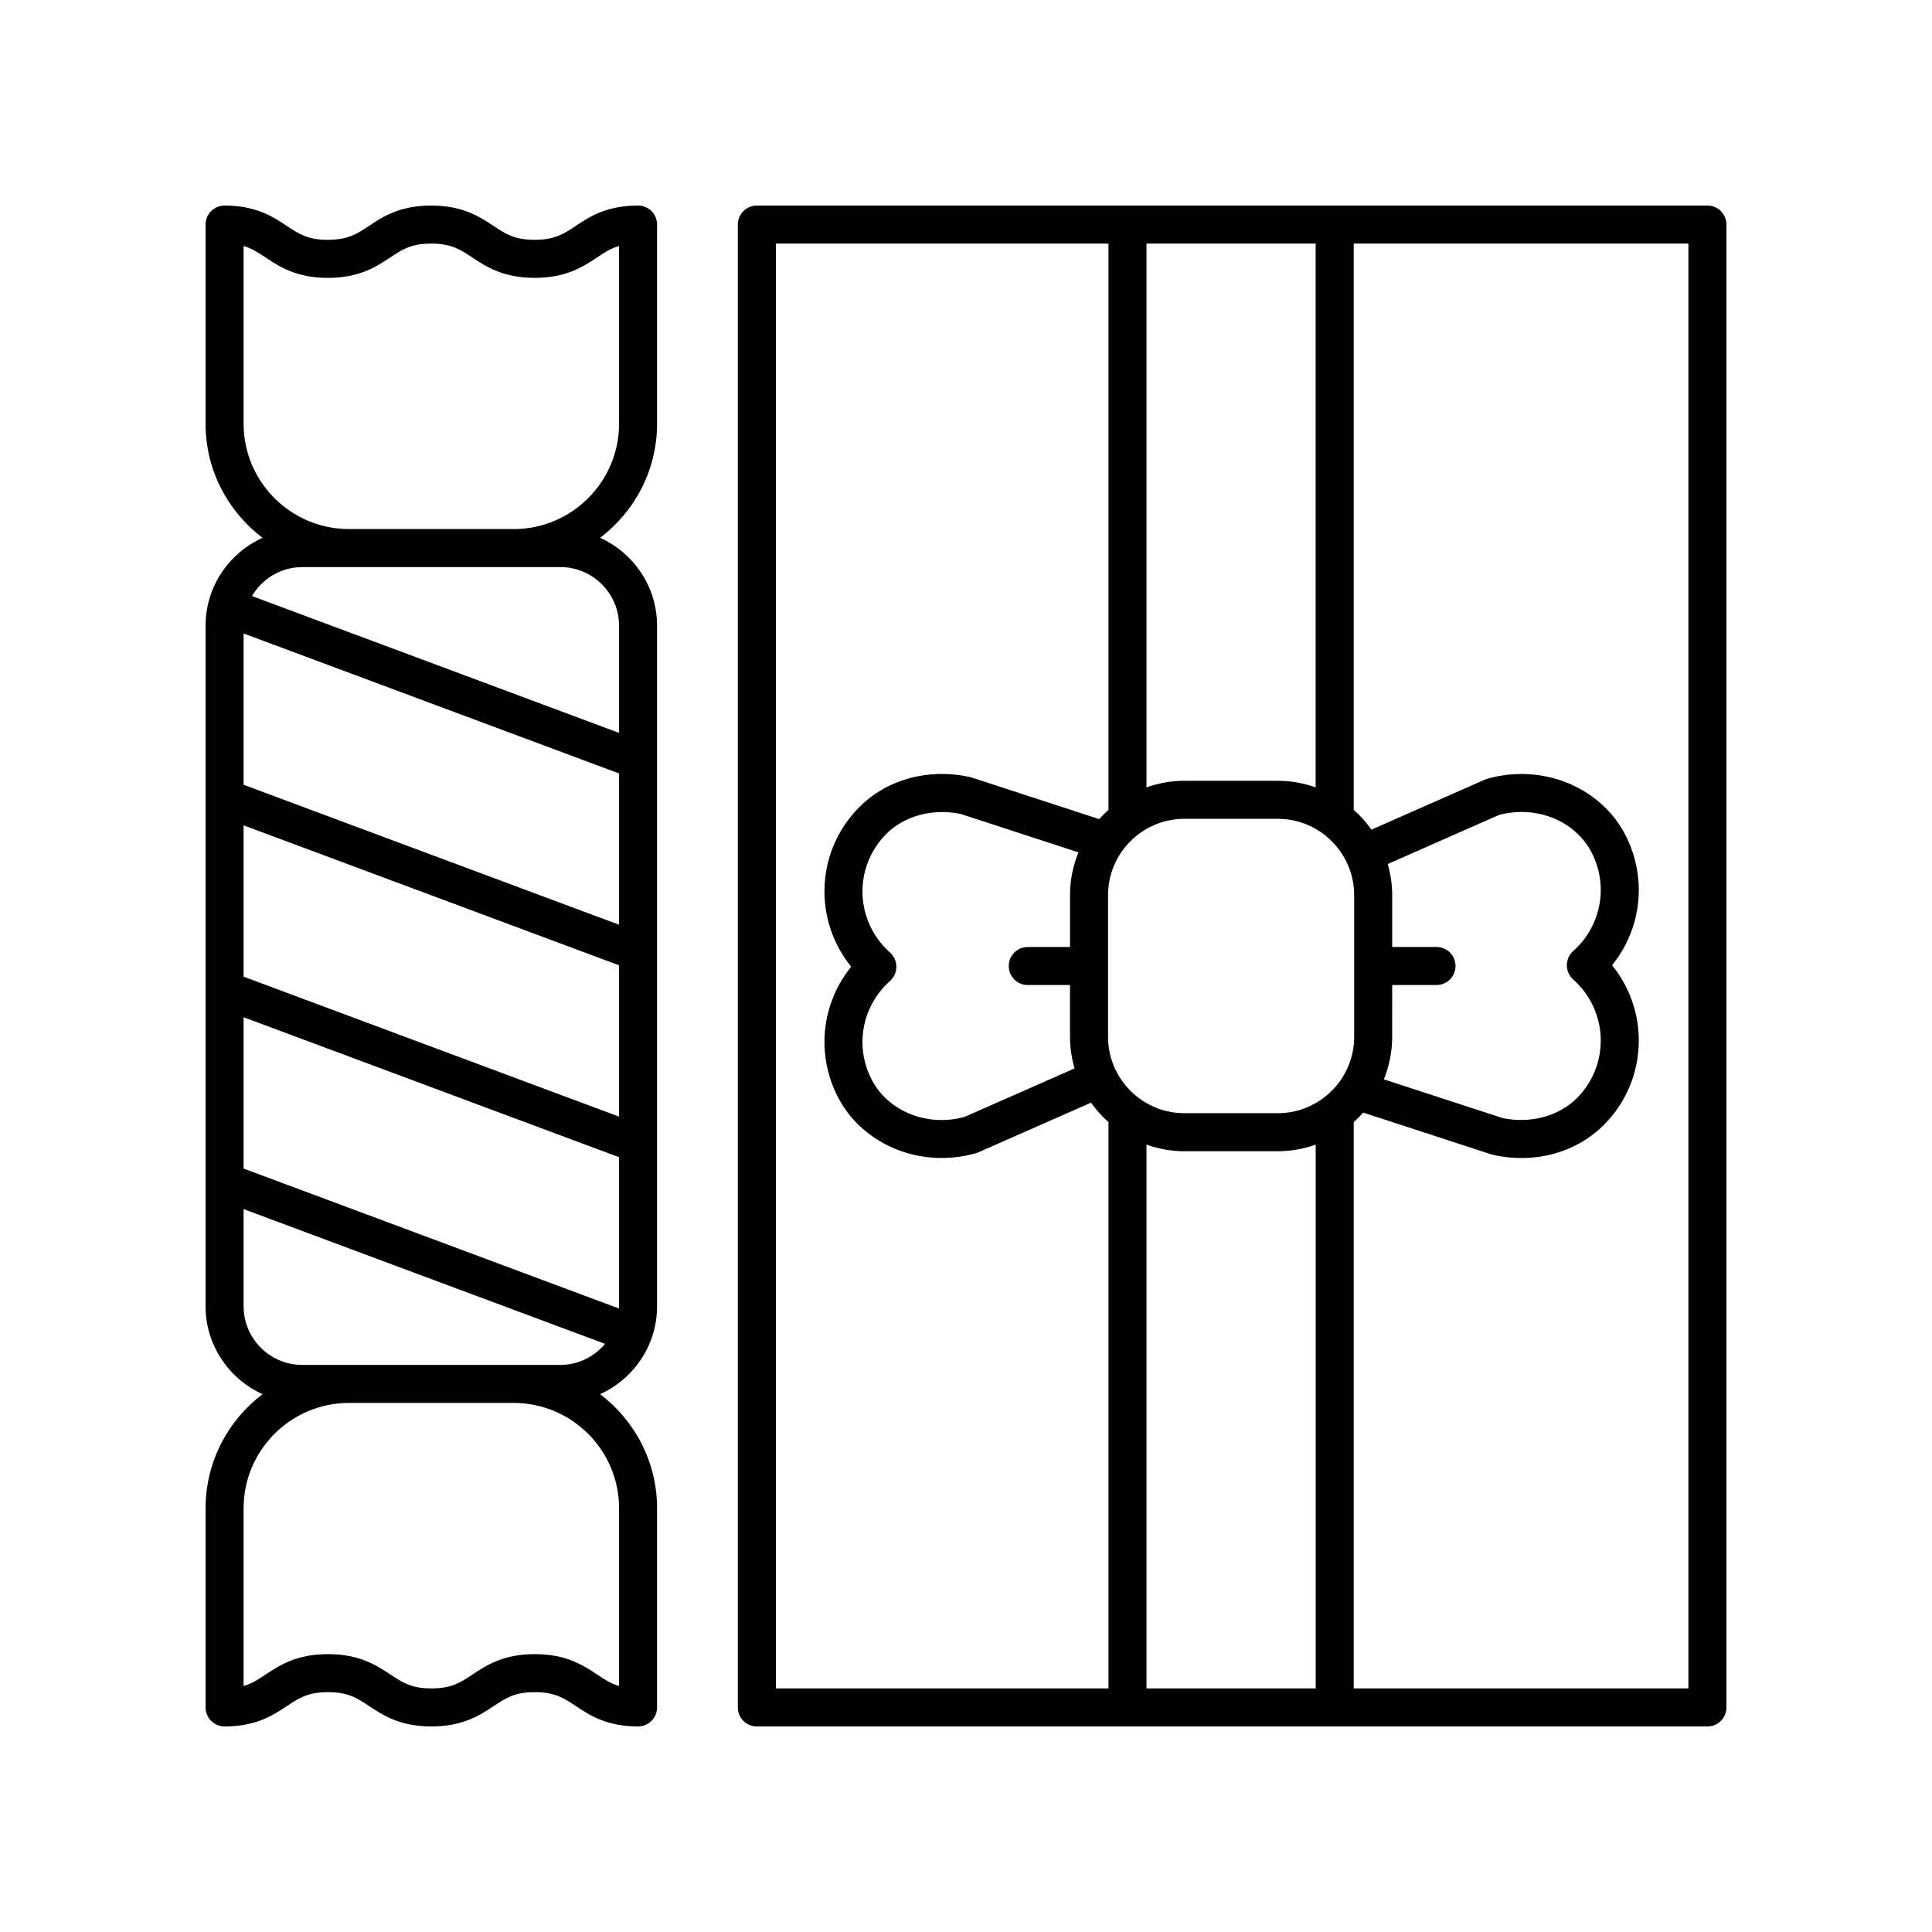
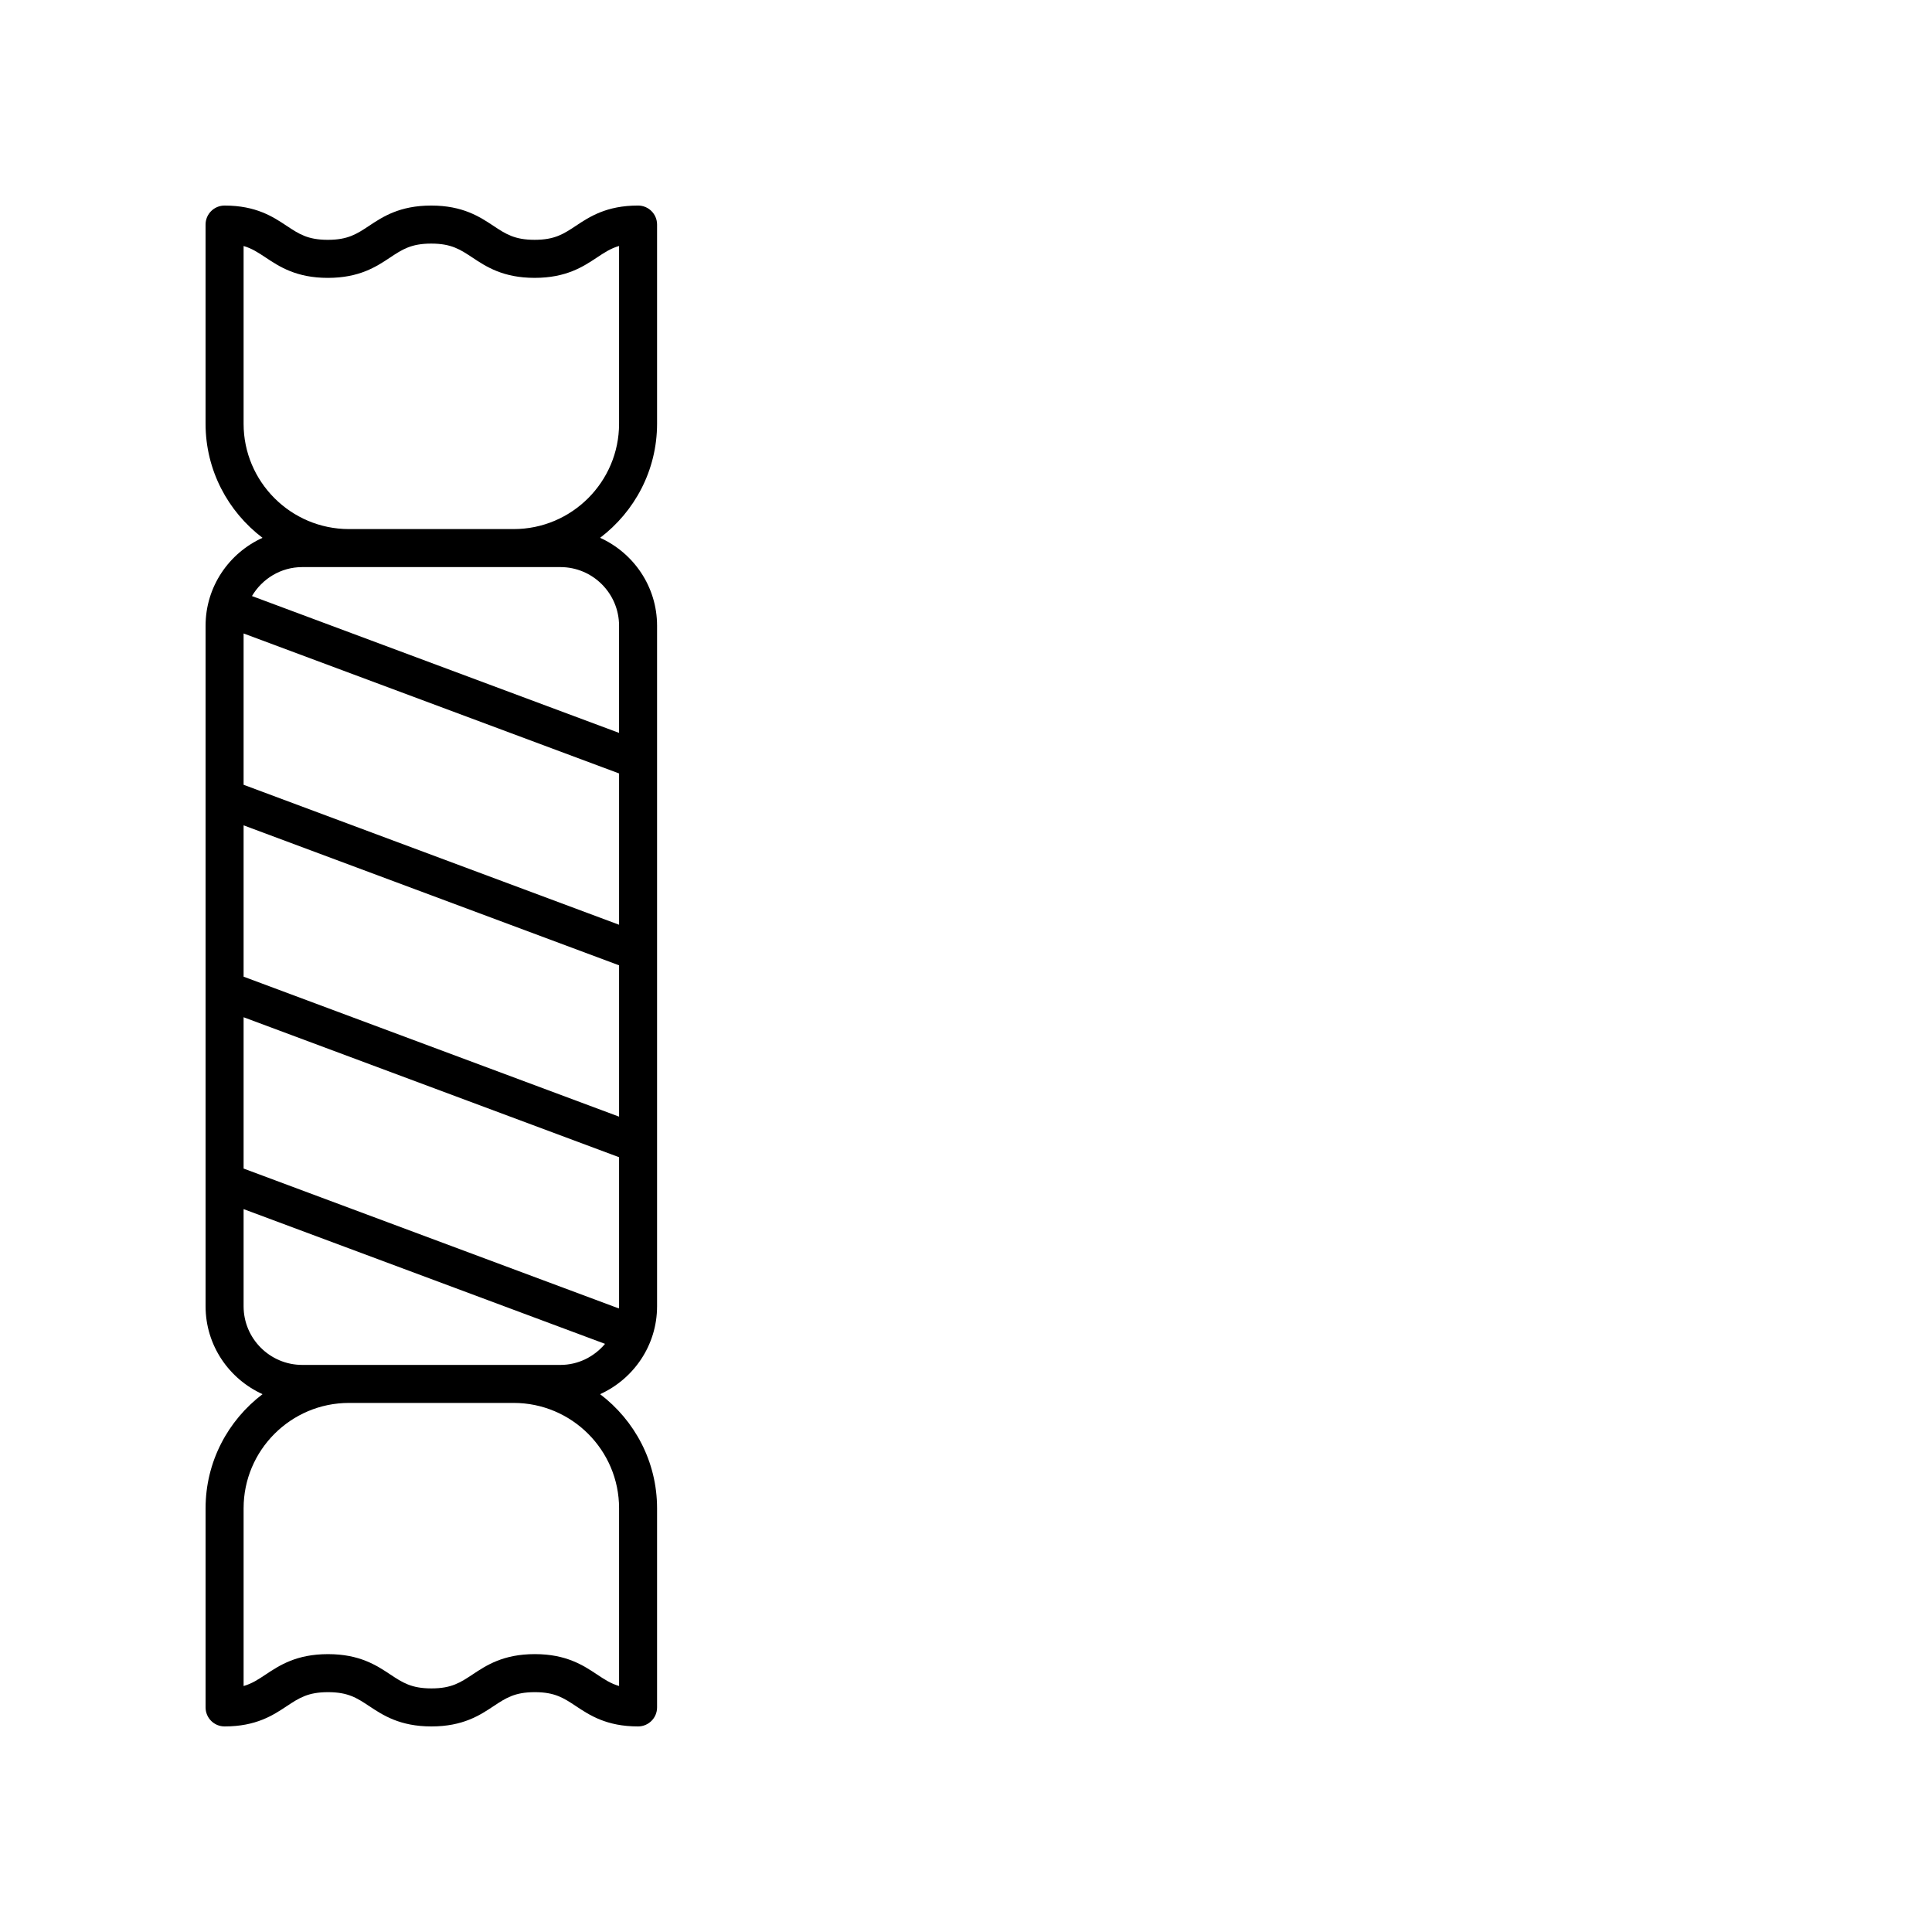
<svg xmlns="http://www.w3.org/2000/svg" fill="#000000" width="800px" height="800px" version="1.1" viewBox="144 144 512 512">
  <g>
-     <path d="m596.48 198.48h-251.91c-2.785 0-5.039 2.254-5.039 5.039v392.97c0 2.785 2.254 5.039 5.039 5.039h251.91c2.785 0 5.039-2.254 5.039-5.039v-392.98c0-2.785-2.254-5.035-5.039-5.035zm-35.562 205.09c4.641 4.129 7.297 10.016 7.297 16.164 0 5.781-2.25 11.211-6.336 15.301-4.777 4.769-12.277 6.797-19.656 5.273l-31.48-10.266c1.406-3.492 2.199-7.297 2.199-11.285l0.004-13.719h11.742c2.785 0 5.039-2.254 5.039-5.039s-2.254-5.039-5.039-5.039h-11.742v-13.719c0-2.867-0.426-5.637-1.176-8.27l29.445-12.98c9.688-2.648 19.922 1.352 24.395 9.586 1.707 3.133 2.609 6.695 2.609 10.301 0 6.144-2.656 12.035-7.293 16.156-1.078 0.953-1.691 2.32-1.691 3.766-0.004 1.441 0.613 2.812 1.684 3.769zm-181.06-7.137c-4.633-4.121-7.293-10.012-7.293-16.164 0-5.781 2.25-11.211 6.336-15.301 4.781-4.769 12.281-6.797 19.656-5.269l31.238 10.184c-1.426 3.516-2.231 7.344-2.231 11.363v13.719h-11.195c-2.785 0-5.039 2.254-5.039 5.039s2.254 5.039 5.039 5.039h11.191v13.719c0 2.91 0.434 5.711 1.203 8.379l-29.199 12.871c-9.703 2.633-19.922-1.352-24.395-9.586-1.707-3.133-2.609-6.695-2.609-10.301 0-6.148 2.656-12.039 7.293-16.152 1.078-0.961 1.691-2.328 1.691-3.769 0.008-1.441-0.609-2.812-1.688-3.769zm123.01-15.188v37.512c0 11.168-9.086 20.254-20.254 20.254h-24.719c-11.168 0-20.254-9.086-20.254-20.254v-37.512c0-11.168 9.086-20.254 20.254-20.254h24.719c11.168 0 20.254 9.086 20.254 20.254zm-44.973 67.844h24.719c3.527 0 6.902-0.637 10.055-1.75v144.11h-44.836v-144.11c3.152 1.117 6.531 1.754 10.062 1.754zm24.719-98.176h-24.719c-3.531 0-6.906 0.637-10.062 1.754v-144.11h44.836v144.11c-3.152-1.113-6.527-1.75-10.055-1.75zm-133-142.36h88.141v150.07c-0.863 0.77-1.68 1.586-2.453 2.449l-33.887-11.047c-0.164-0.051-0.328-0.098-0.496-0.133-10.902-2.348-21.801 0.621-29.141 7.949-5.992 5.988-9.289 13.953-9.289 22.426 0 7.281 2.535 14.312 7.078 19.926-4.547 5.609-7.078 12.633-7.078 19.922 0 5.285 1.328 10.508 3.832 15.121 5.328 9.816 15.969 15.645 27.258 15.645 3.012 0 6.07-0.418 9.086-1.285 0.215-0.062 0.434-0.137 0.641-0.23l29.828-13.148c1.34 1.895 2.894 3.617 4.621 5.156v150.07h-88.141zm241.83 382.89h-88.695v-150.07c0.891-0.793 1.73-1.633 2.519-2.523l34.094 11.117c0.164 0.051 0.328 0.098 0.496 0.133 2.465 0.535 4.926 0.793 7.348 0.793 8.301 0 16.117-3.066 21.801-8.742 5.992-5.988 9.289-13.953 9.289-22.426 0-7.281-2.535-14.312-7.078-19.926 4.547-5.609 7.078-12.641 7.078-19.922 0-5.285-1.328-10.508-3.832-15.121-6.75-12.434-22.023-18.469-36.344-14.363-0.215 0.062-0.434 0.137-0.641 0.23l-30.035 13.242c-1.355-1.93-2.938-3.688-4.695-5.254v-150.06h88.695z" />
    <path d="m198.48 543.71v52.773c0 2.785 2.254 5.039 5.039 5.039 8.375 0 12.875-2.981 16.492-5.383 3.242-2.144 5.586-3.699 10.918-3.699 5.34 0 7.68 1.555 10.922 3.703 3.613 2.394 8.113 5.379 16.484 5.379 8.367 0 12.867-2.981 16.48-5.383 3.242-2.144 5.586-3.699 10.914-3.699 5.324 0 7.66 1.551 10.898 3.699 3.609 2.394 8.105 5.383 16.465 5.383 2.785 0 5.039-2.254 5.039-5.039v-52.773c0-12.344-5.945-23.297-15.094-30.242 8.879-4.031 15.094-12.93 15.094-23.297v-180.35c0-10.367-6.215-19.266-15.094-23.297 9.148-6.945 15.094-17.898 15.094-30.242v-52.773c0-2.785-2.254-5.039-5.039-5.039-8.375 0-12.875 2.981-16.492 5.383-3.242 2.144-5.586 3.699-10.918 3.699-5.34 0-7.68-1.555-10.922-3.703-3.613-2.394-8.117-5.375-16.484-5.375-8.367 0-12.867 2.981-16.48 5.383-3.242 2.144-5.586 3.699-10.914 3.699-5.324 0-7.66-1.551-10.898-3.699-3.613-2.398-8.109-5.383-16.469-5.383-2.785 0-5.039 2.254-5.039 5.039v52.773c0 12.344 5.945 23.297 15.094 30.242-8.875 4.027-15.09 12.93-15.09 23.293v180.35c0 10.367 6.215 19.266 15.094 23.297-9.152 6.945-15.094 17.898-15.094 30.242zm109.58 0v47.098c-2.215-0.648-3.867-1.742-5.859-3.066-3.609-2.394-8.109-5.383-16.469-5.383-8.367 0-12.867 2.981-16.48 5.383-3.246 2.148-5.586 3.703-10.914 3.703-5.332 0-7.676-1.555-10.918-3.699-3.617-2.402-8.117-5.383-16.492-5.383-8.367 0-12.871 2.981-16.488 5.379-1.996 1.328-3.652 2.426-5.883 3.074v-47.105c0-15.395 12.527-27.922 27.926-27.922h43.648c15.402 0.004 27.93 12.527 27.93 27.922zm0-194.74v40.098l-99.504-37.094v-40.098zm-99.504 13.754 99.504 37.094v40.105l-99.504-37.094zm0 50.855 99.504 37.094v39.504c0 0.195-0.051 0.379-0.059 0.574l-99.445-37.074zm0-157.29v-47.098c2.215 0.648 3.867 1.742 5.859 3.066 3.609 2.394 8.109 5.383 16.469 5.383 8.367 0 12.867-2.981 16.48-5.383 3.242-2.148 5.586-3.703 10.914-3.703 5.332 0 7.676 1.555 10.918 3.699 3.617 2.402 8.117 5.383 16.492 5.383 8.367 0 12.871-2.981 16.488-5.379 1.996-1.328 3.652-2.422 5.883-3.074v47.105c0 15.395-12.527 27.922-27.926 27.922h-43.648c-15.402 0-27.93-12.527-27.93-27.922zm15.543 37.996h68.414c8.57 0 15.543 6.973 15.543 15.543v28.395l-97.285-36.266c2.711-4.57 7.641-7.672 13.328-7.672zm0 211.43c-8.57 0-15.543-6.973-15.543-15.543v-25.746l95.789 35.707c-2.852 3.383-7.066 5.582-11.828 5.582z" />
  </g>
</svg>